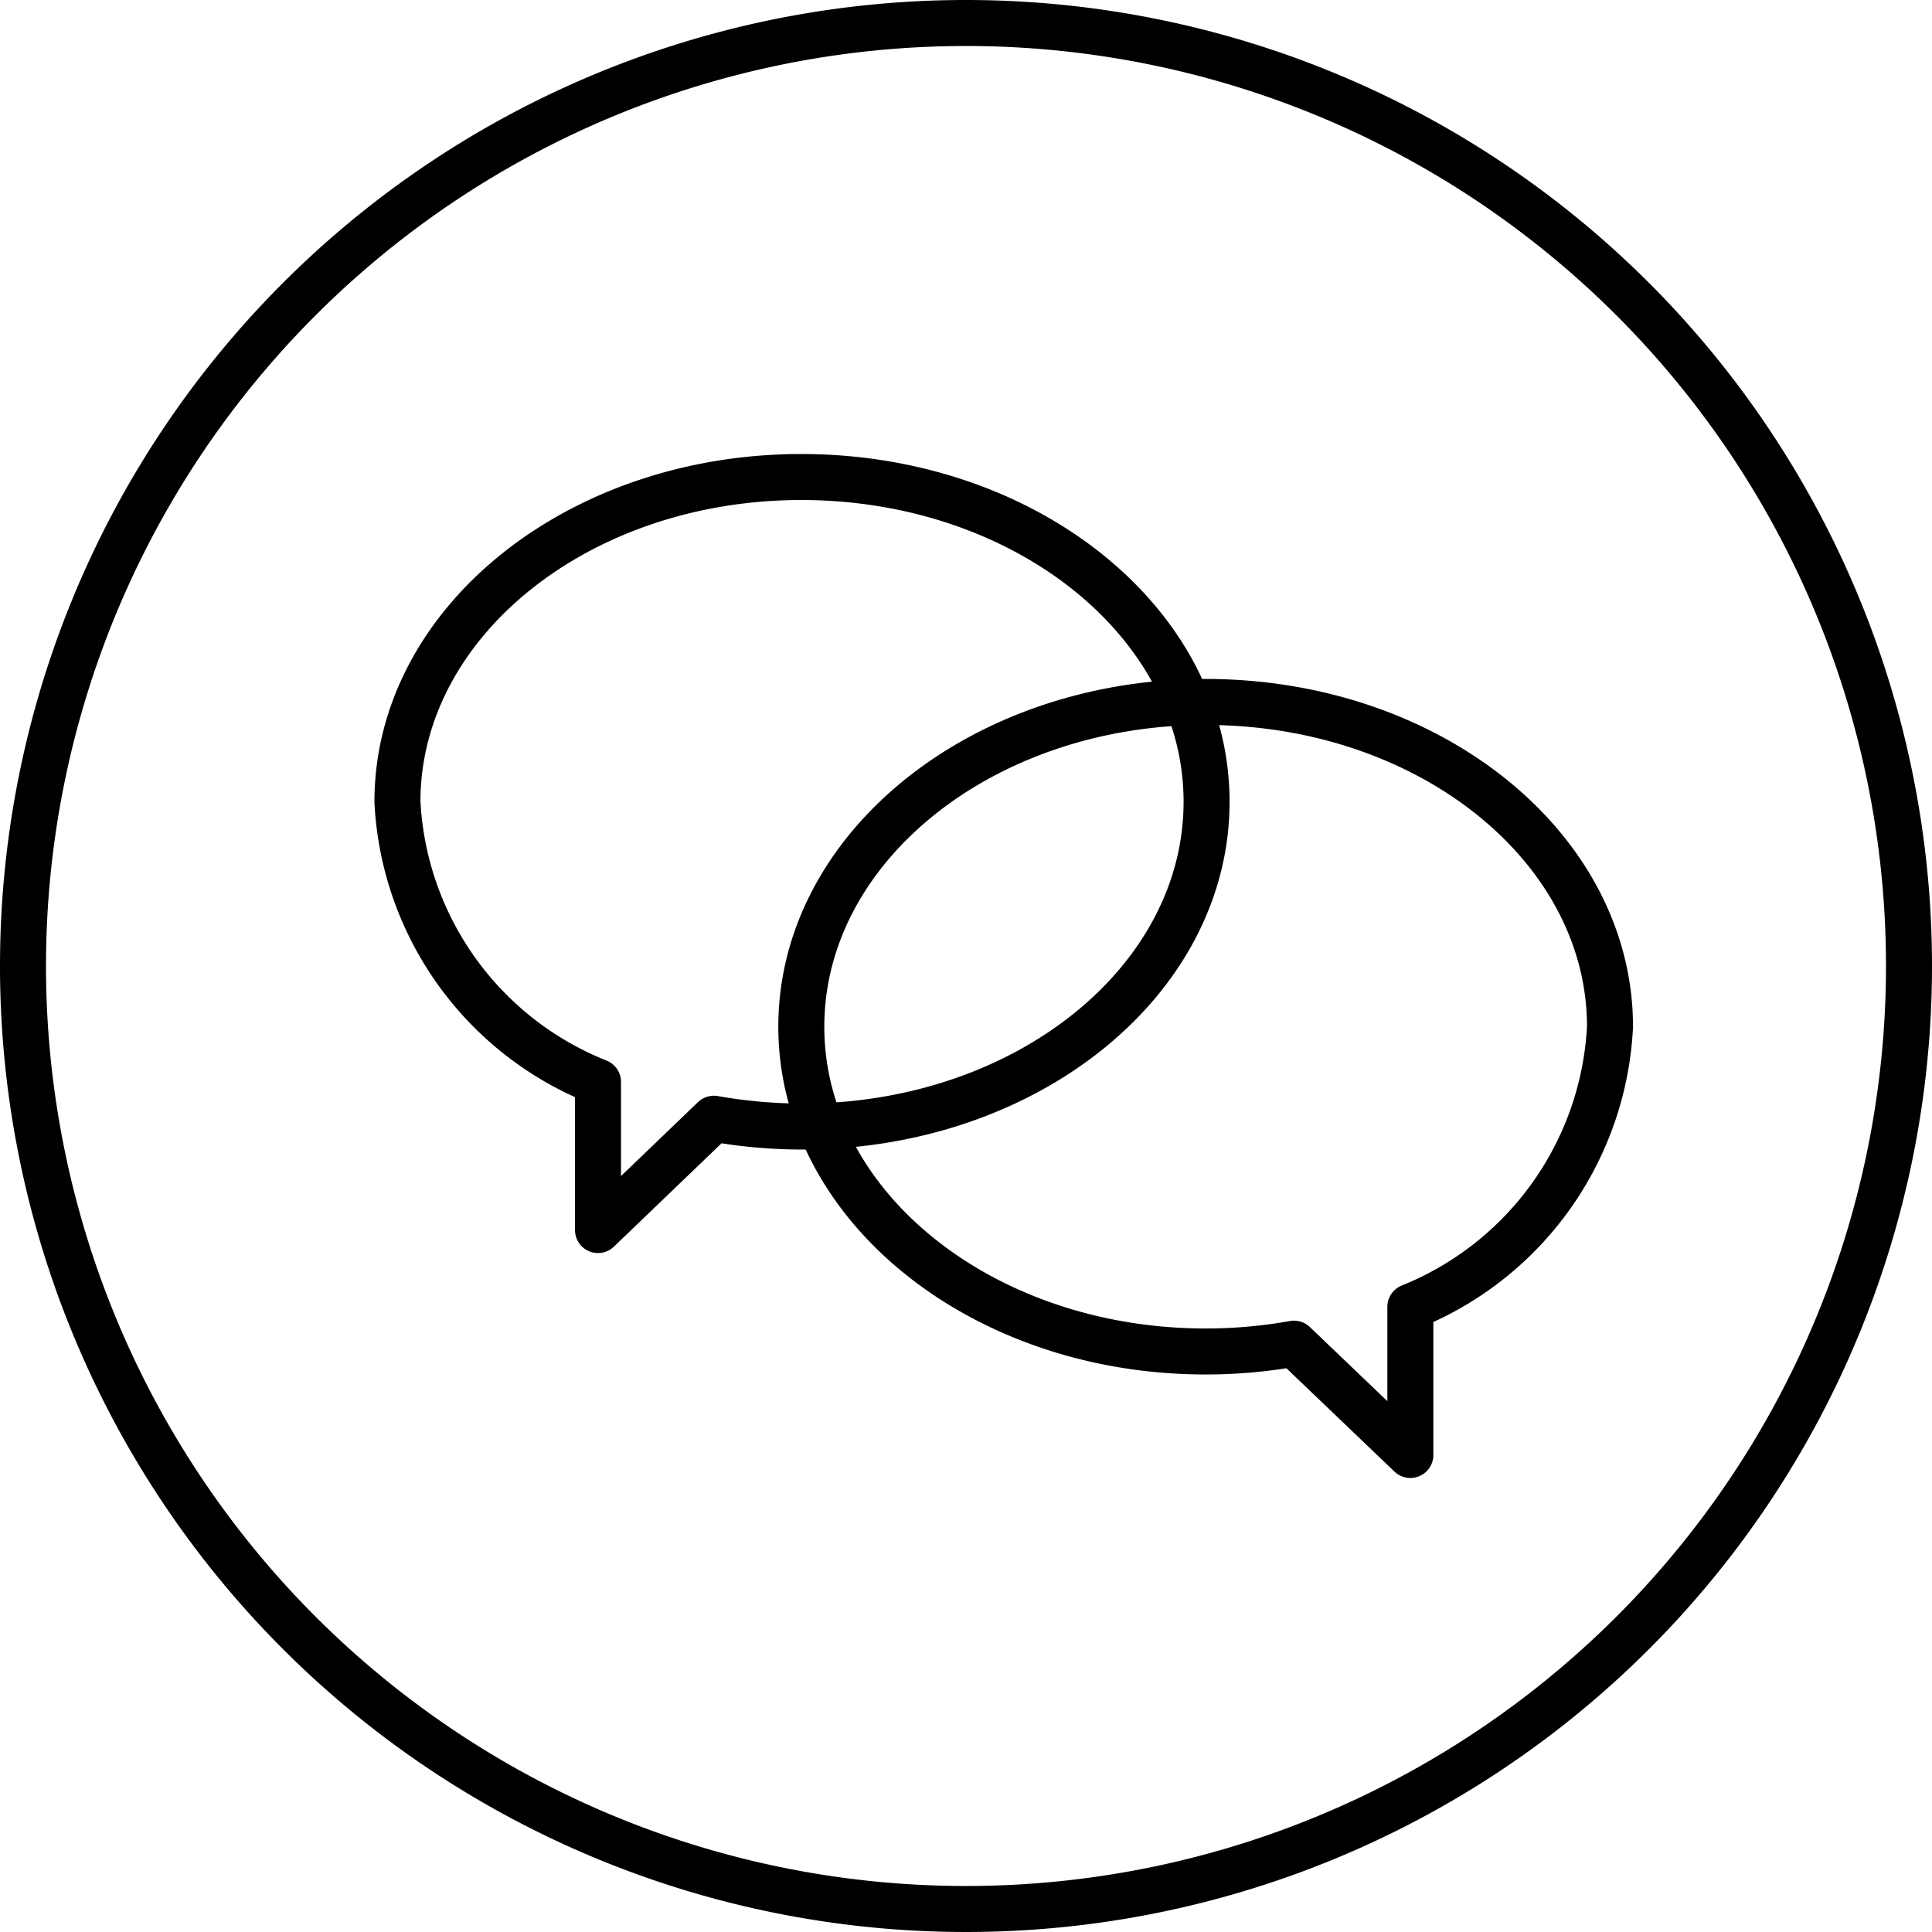
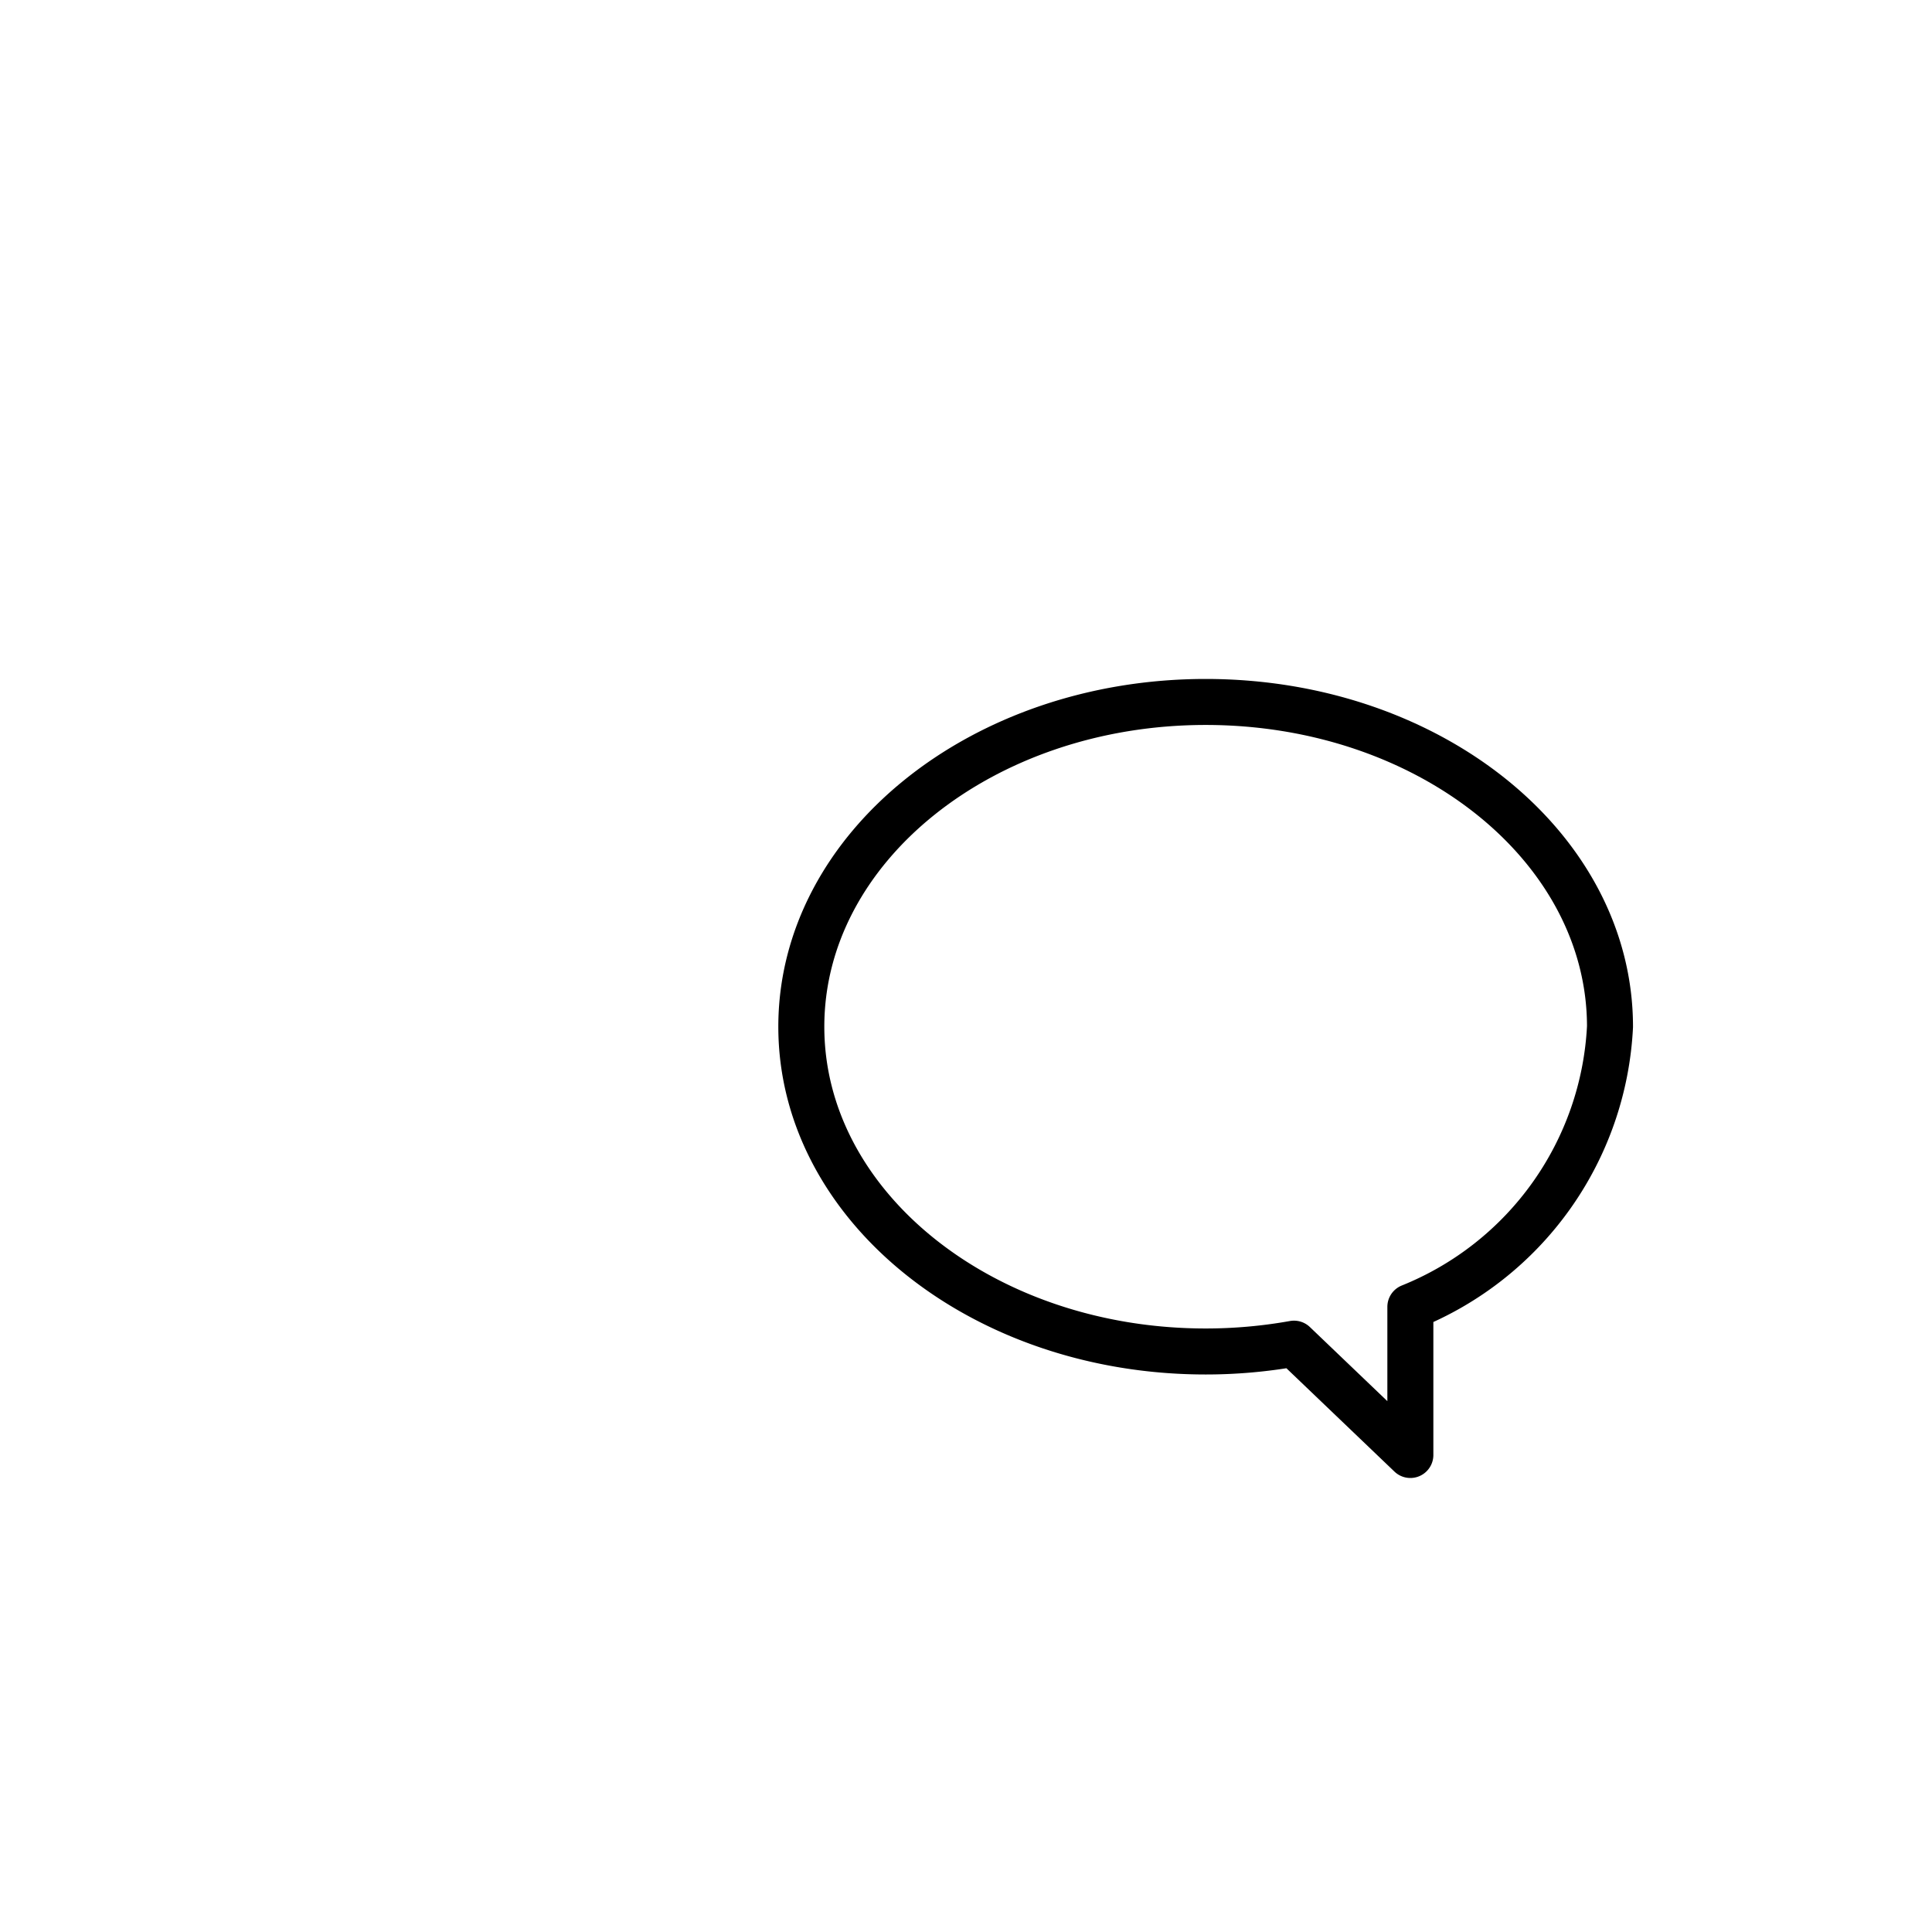
<svg xmlns="http://www.w3.org/2000/svg" id="Logo" viewBox="0 0 42 42">
  <defs>
    <style>.cls-1{fill:none;stroke:#000;stroke-linecap:round;stroke-linejoin:round;}</style>
  </defs>
-   <path d="M21,1A20,20,0,1,1,1,21,20,20,0,0,1,21,1m0-1A21,21,0,1,0,42,21,21,21,0,0,0,21,0Z" />
-   <path class="cls-1" d="M17.42,10.37c-4.85,0-8.78,3.16-8.78,7.06A6.93,6.93,0,0,0,13,23.52v3.22l2.52-2.42a11,11,0,0,0,1.92.17c4.86,0,8.79-3.16,8.79-7.06S22.28,10.37,17.42,10.37Z" />
  <path class="cls-1" d="M26.21,15.26c4.86,0,8.79,3.16,8.79,7.06a6.94,6.94,0,0,1-4.34,6.09v3.22l-2.53-2.42a10.88,10.88,0,0,1-1.92.17c-4.85,0-8.79-3.16-8.79-7.06S21.36,15.26,26.21,15.26Z" />
</svg>